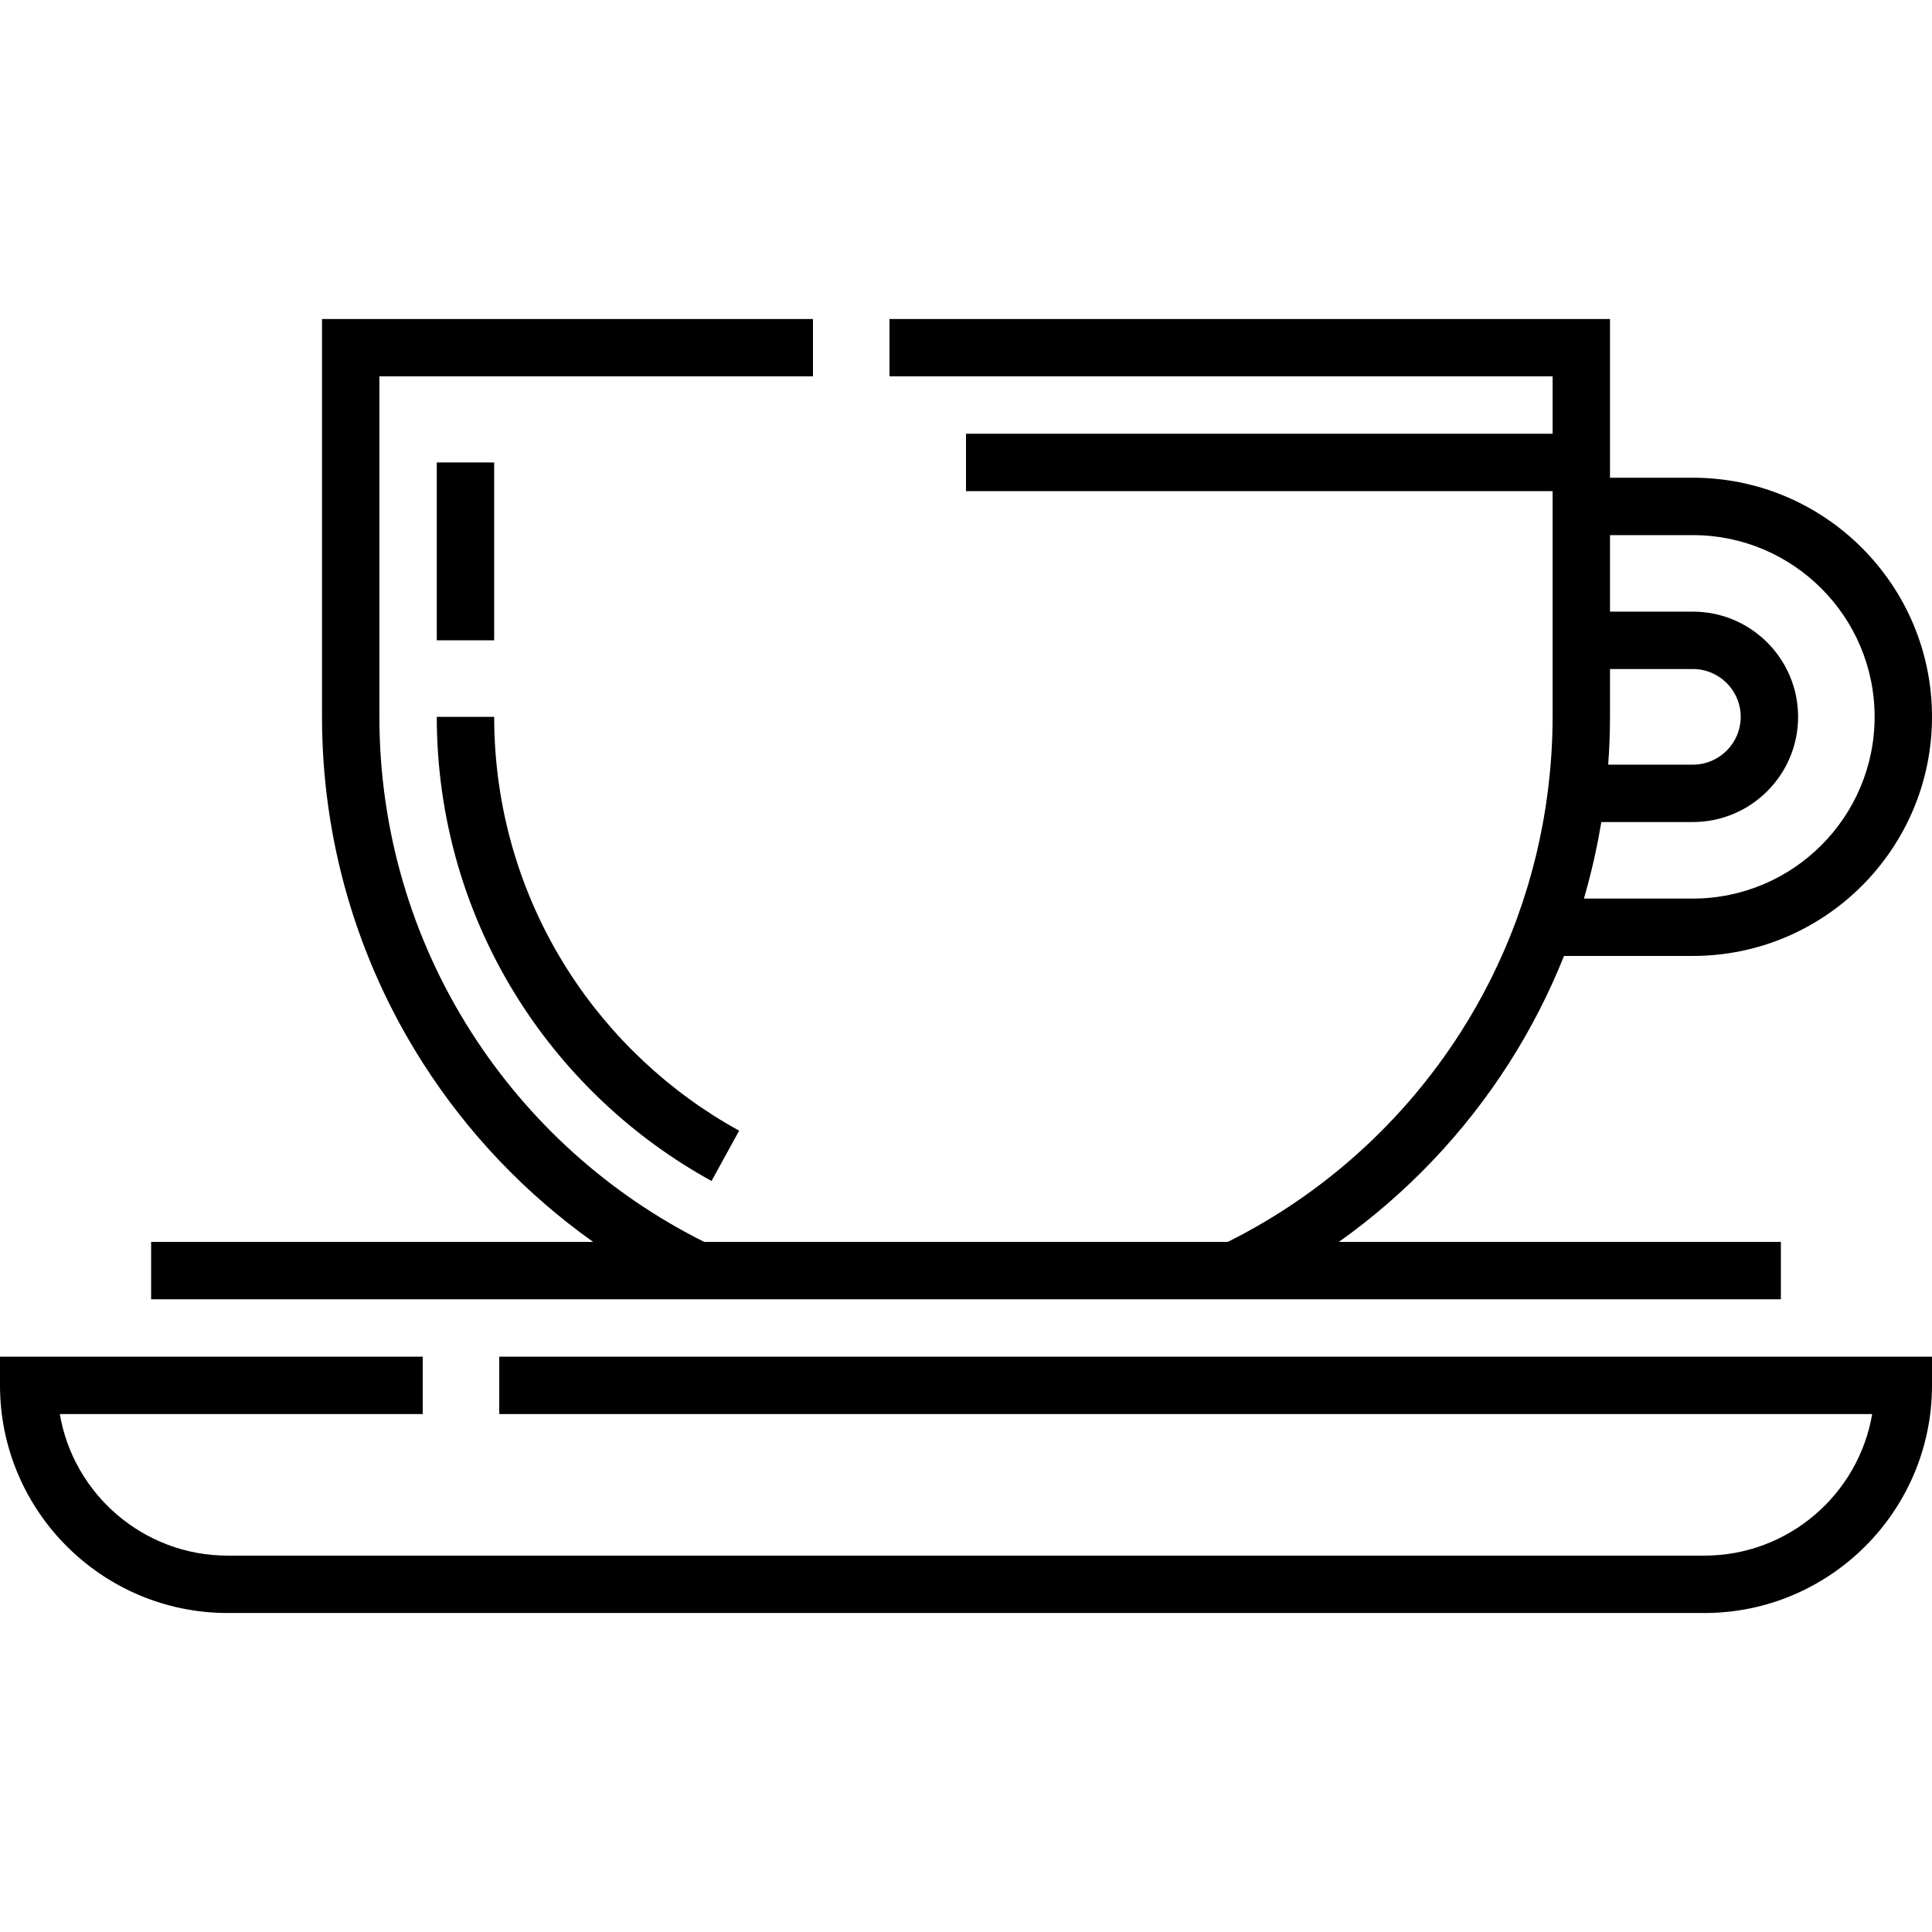
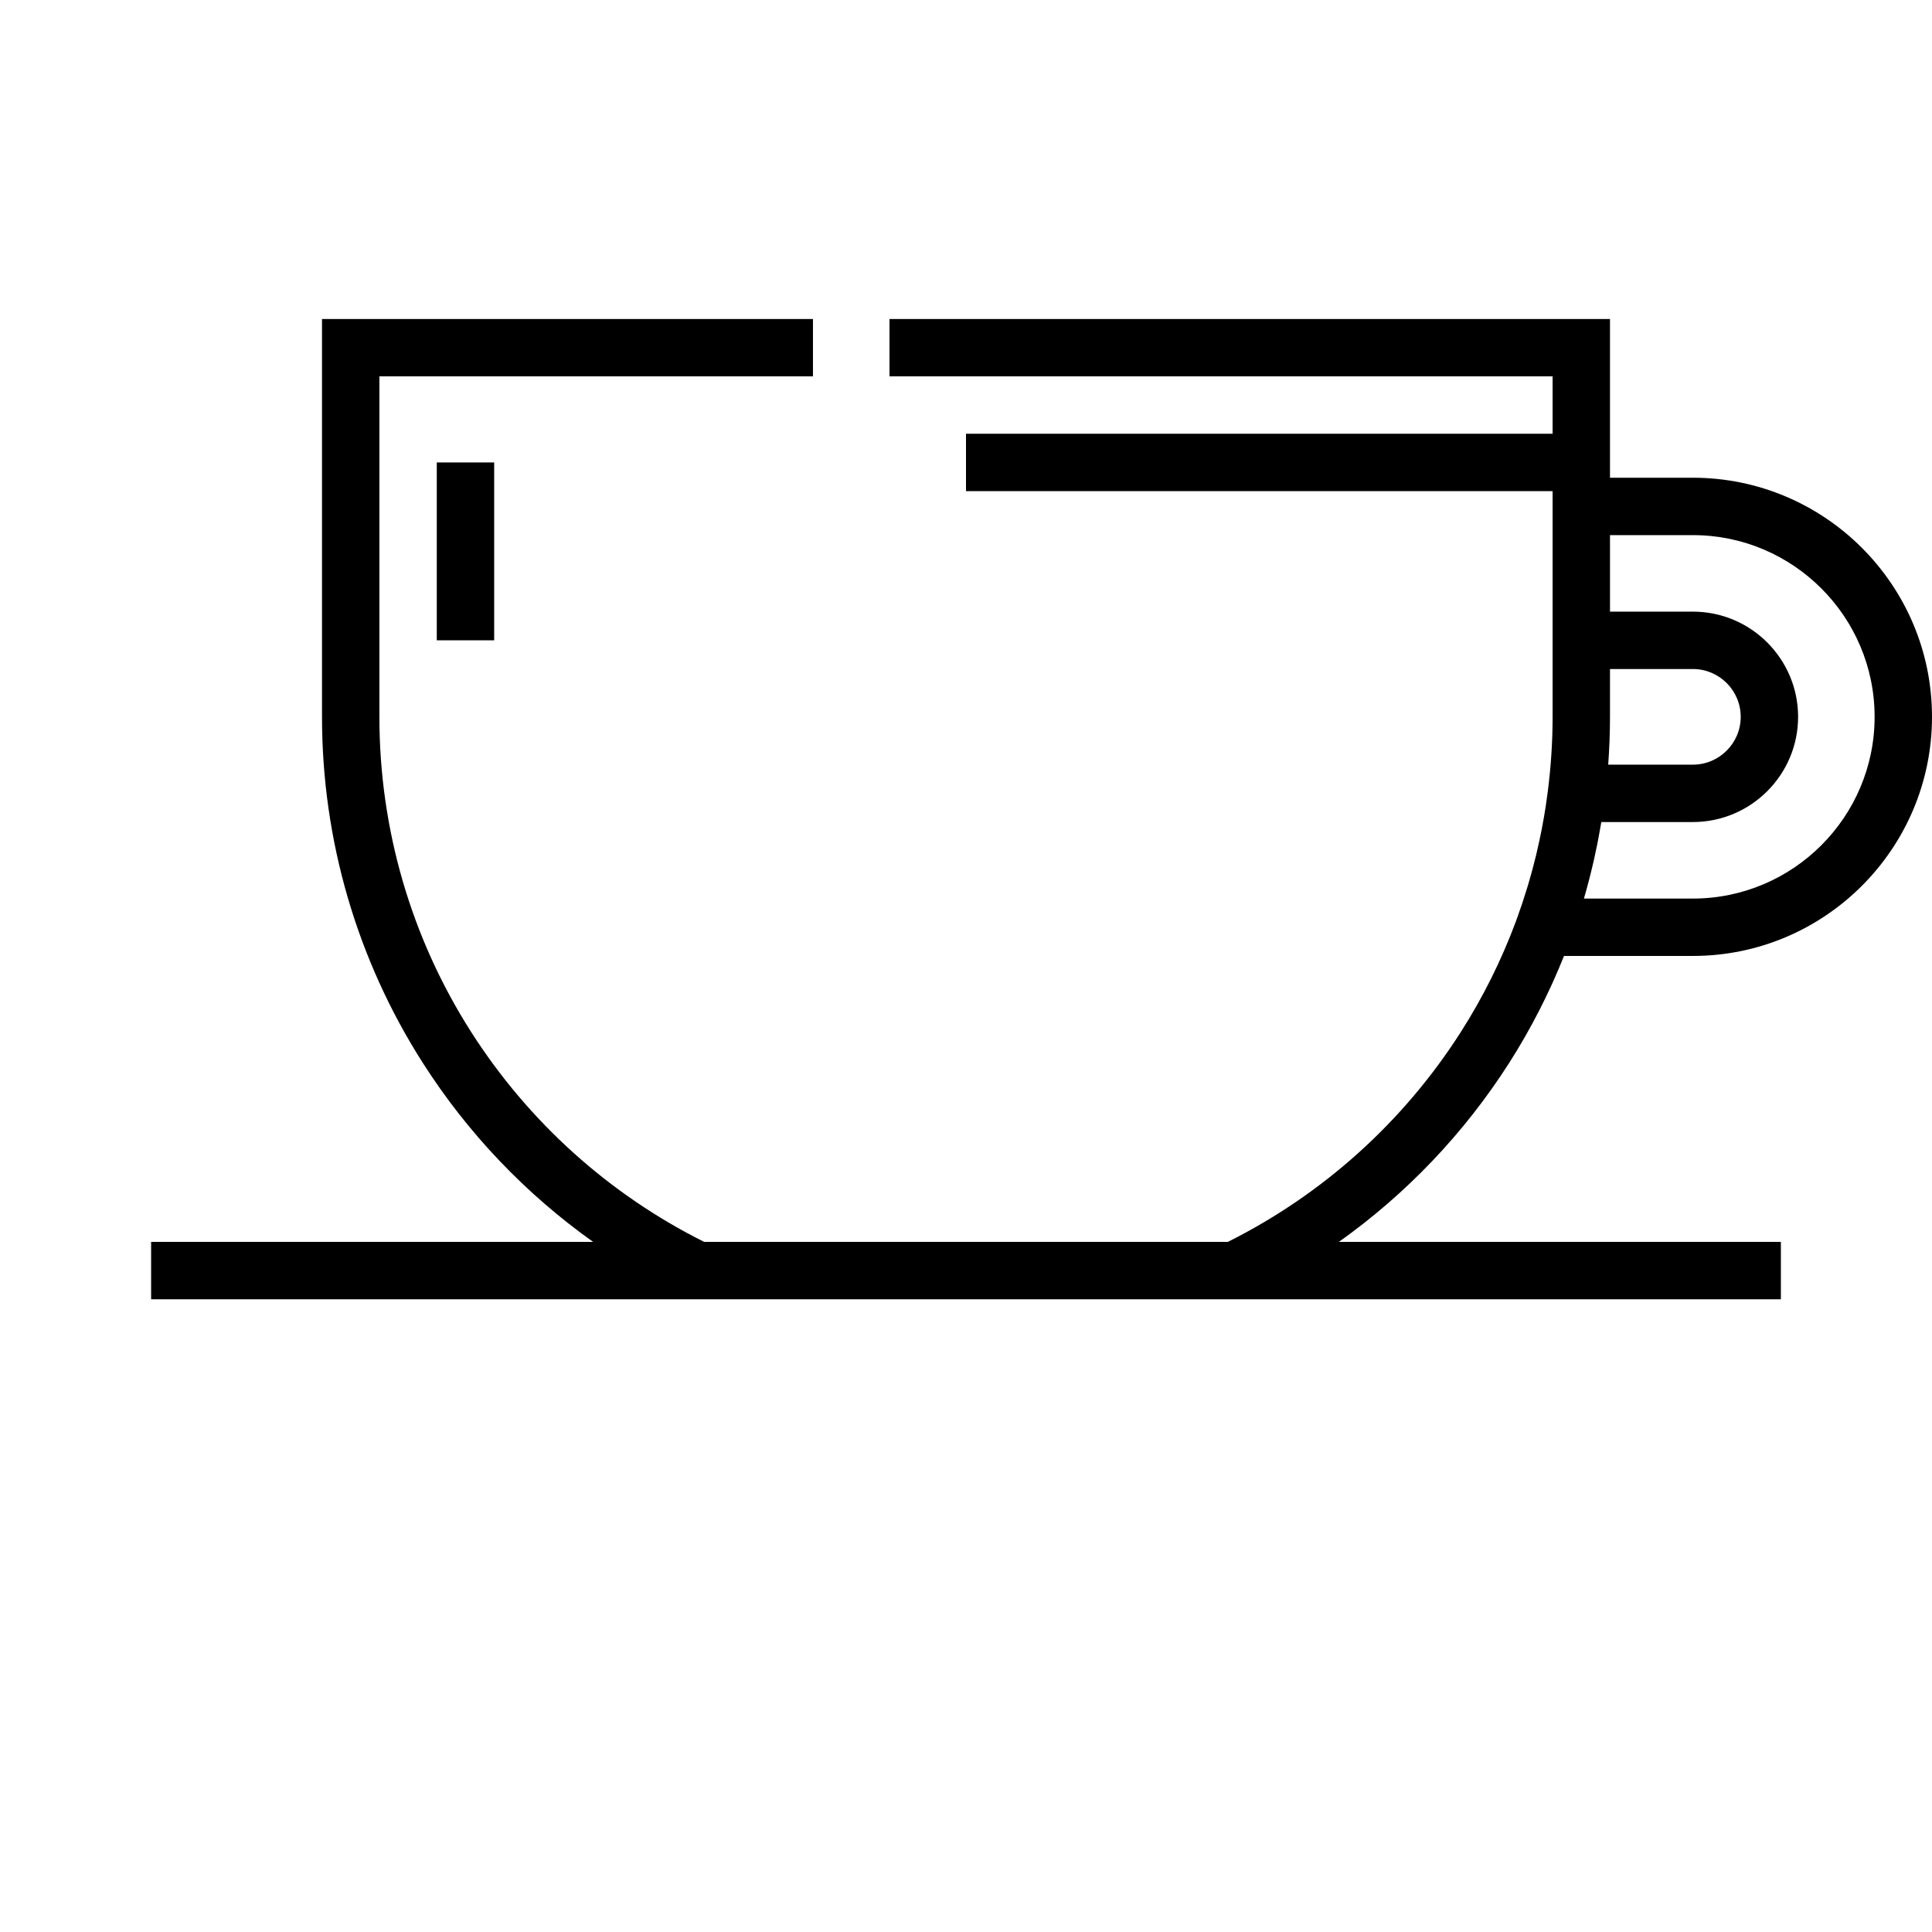
<svg xmlns="http://www.w3.org/2000/svg" fill="#000000" version="1.1" id="Layer_1" viewBox="0 0 512 512" xml:space="preserve">
  <g>
    <g>
      <g>
-         <path d="M132.309,374.741h363.842c-3.625,21.271-22.19,37.516-44.477,37.516H60.326c-22.287,0-40.852-16.244-44.477-37.516     h96.184v-15.208H0v7.604c0,33.266,27.062,60.328,60.326,60.328h391.349c33.264,0,60.326-27.062,60.326-60.328v-7.604H132.309     V374.741z" />
        <rect x="115.752" y="122.555" width="15.208" height="47.134" />
-         <path d="M137.715,265.358c12.676,19.84,30.261,36.305,50.849,47.613l7.321-13.33c-18.362-10.084-34.045-24.771-45.354-42.47     c-12.804-20.039-19.571-43.277-19.571-67.202h-15.208C115.752,216.801,123.347,242.871,137.715,265.358z" />
        <path d="M328.9,344.325L328.9,344.325l143.051,0v-15.208H354.813c17.854-12.691,33.191-28.741,45.102-47.383     c5.771-9.032,10.625-18.545,14.566-28.4h34.153c34.941,0,63.366-28.426,63.366-63.366c0-34.94-28.425-63.364-63.366-63.364     h-21.97V84.535H235.723v15.208h175.733v15.208H256v15.208h155.456v47.138v12.671c0,6.61-0.44,13.173-1.262,19.666     c-0.166,1.315-0.346,2.628-0.544,3.938c-0.014,0.092-0.03,0.185-0.045,0.277c-0.617,4-1.396,7.973-2.322,11.908     c-0.08,0.34-0.156,0.679-0.238,1.018c-0.269,1.108-0.553,2.212-0.846,3.313c-0.122,0.457-0.246,0.914-0.373,1.371     c-0.296,1.074-0.598,2.145-0.918,3.213c-0.114,0.38-0.236,0.757-0.354,1.137c-0.748,2.431-1.548,4.846-2.415,7.234     c-0.012,0.034-0.023,0.069-0.036,0.103l-0.463,1.272c-3.792,10.146-8.648,19.91-14.54,29.129     c-15.209,23.802-36.522,42.986-61.72,55.572H186.619c-25.197-12.585-46.511-31.769-61.72-55.572     c-15.934-24.938-24.355-53.838-24.355-83.578V99.743h114.901V84.535H85.336v105.433c0,32.647,9.249,64.379,26.749,91.766     c11.912,18.643,27.248,34.692,45.102,47.383H40.048v15.208H183.1H328.9z M426.664,189.969v-12.671h21.97     c6.989,0,12.673,5.684,12.673,12.671c0,6.988-5.685,12.673-12.673,12.673h-22.445     C426.499,198.438,426.664,194.212,426.664,189.969z M421.063,233.374c0.026-0.099,0.055-0.198,0.081-0.297     c0.367-1.411,0.706-2.829,1.037-4.248c0.084-0.362,0.172-0.723,0.255-1.085c0.311-1.375,0.6-2.756,0.877-4.139     c0.077-0.387,0.154-0.774,0.229-1.161c0.272-1.41,0.527-2.824,0.764-4.242c0.019-0.118,0.045-0.235,0.064-0.354h24.265     c15.373,0,27.881-12.507,27.881-27.881c0-15.372-12.508-27.879-27.881-27.879h-21.97v-20.277h21.969v0.001     c26.554,0,48.158,21.603,48.158,48.156c0,26.554-21.604,48.158-48.158,48.158h-28.877     C420.22,236.55,420.646,234.964,421.063,233.374z" />
      </g>
    </g>
  </g>
</svg>